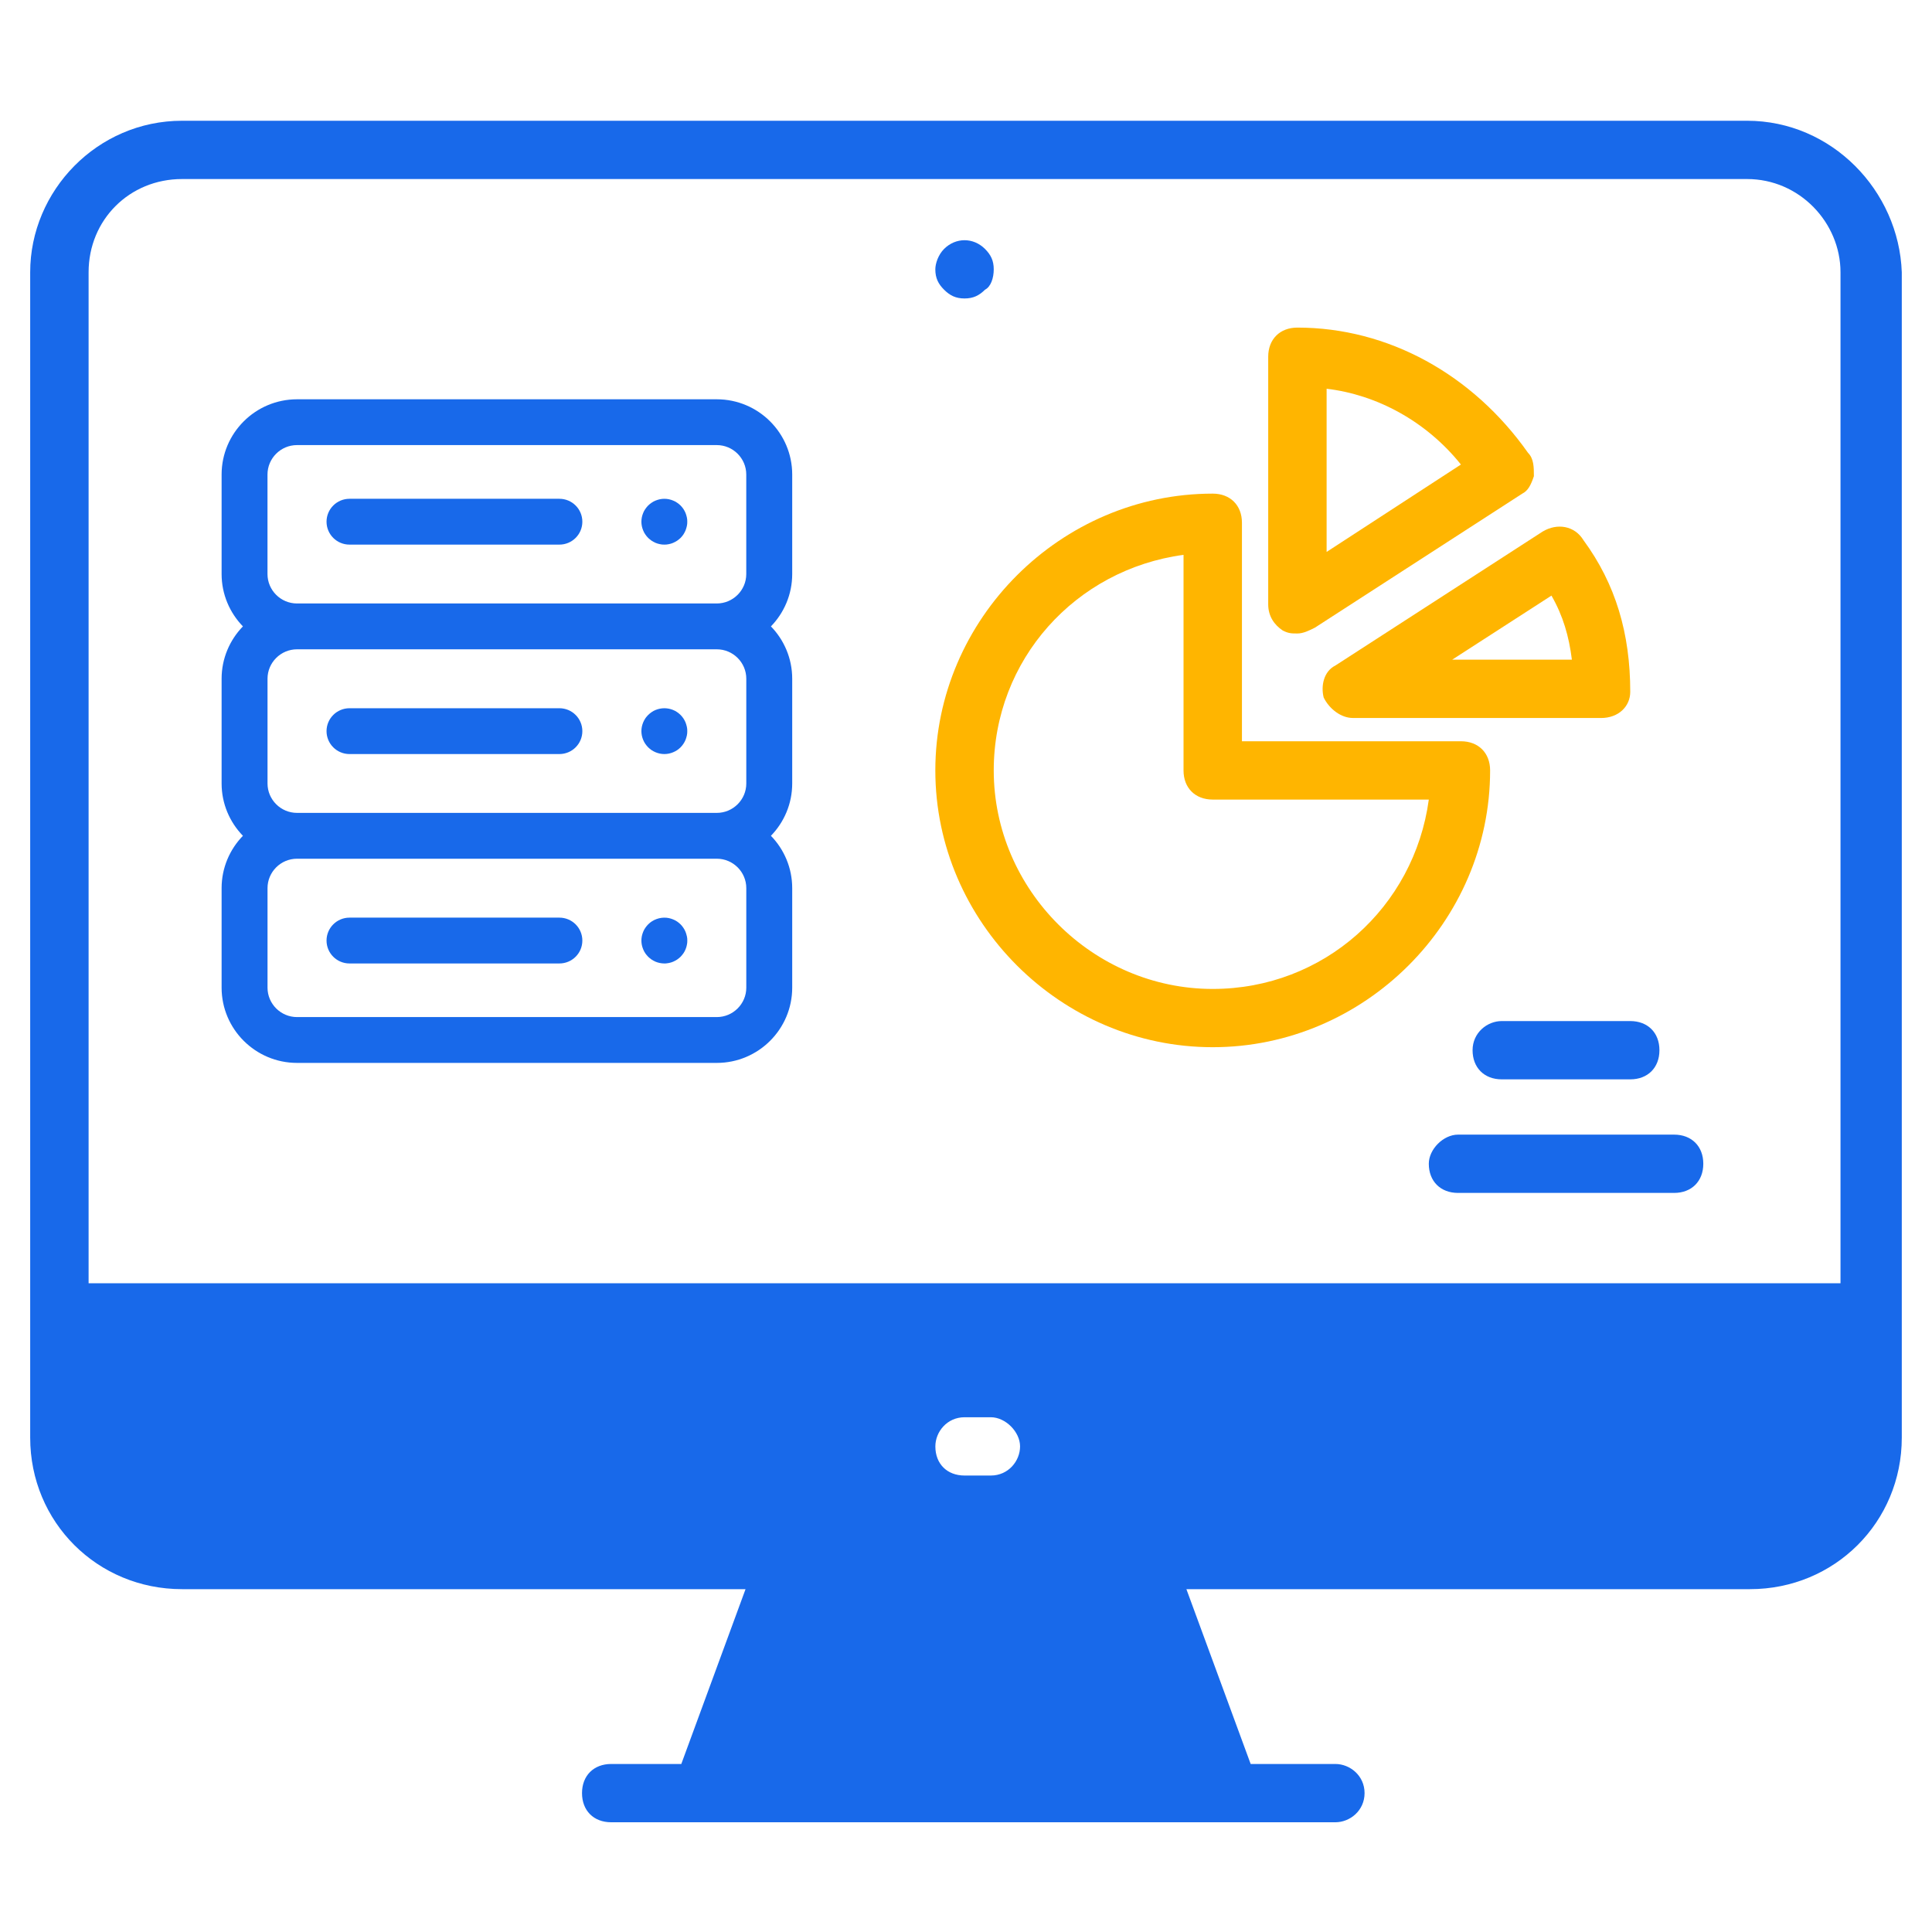
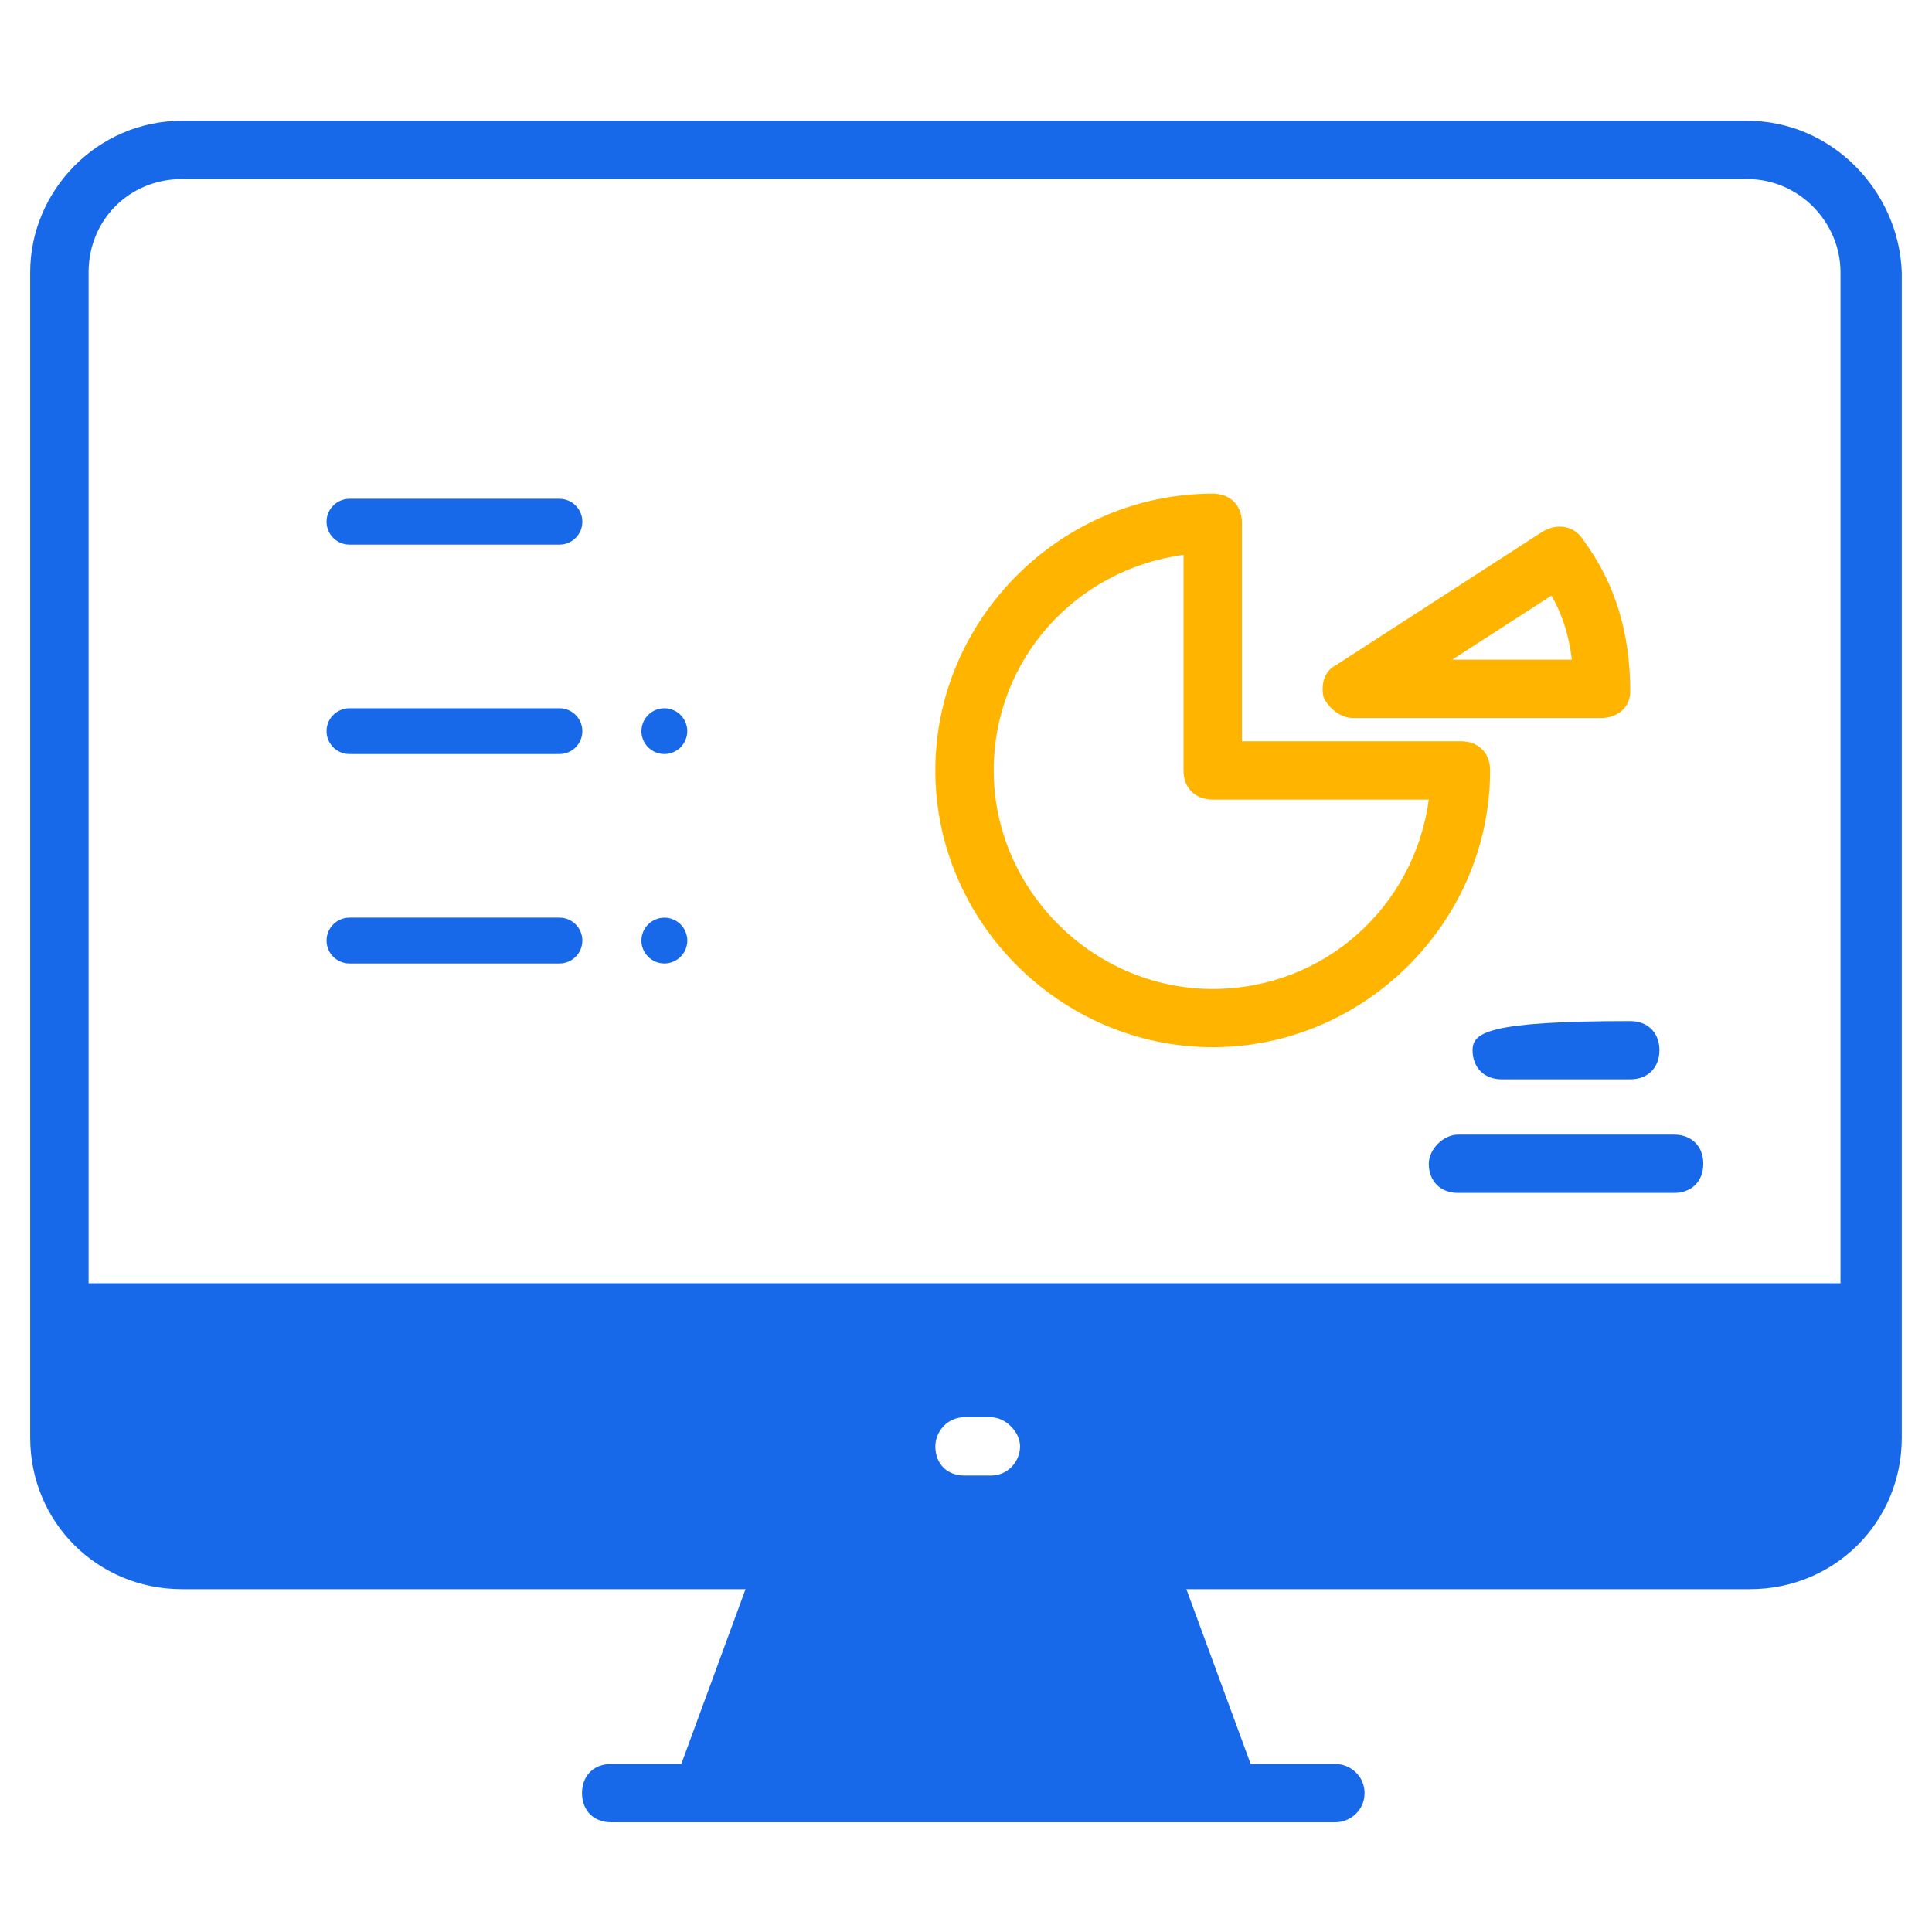
<svg xmlns="http://www.w3.org/2000/svg" width="64" height="64" viewBox="0 0 64 64" fill="none">
  <g clip-path="url(#clip0_6637_8314)">
-     <path d="M31.951 9.887C32.242 9.887 32.435 9.79 32.629 9.597C32.822 9.5 32.919 9.212 32.919 8.922C32.919 8.632 32.822 8.439 32.629 8.246C32.242 7.861 31.661 7.861 31.274 8.246C31.081 8.439 30.984 8.729 30.984 8.922C30.984 9.212 31.081 9.405 31.274 9.597C31.468 9.79 31.661 9.887 31.951 9.887Z" fill="#1869EA" />
    <path d="M57.874 4H6.03C3.224 4 1 6.317 1 9.019V47.624C1 50.423 3.224 52.643 6.03 52.643H24.697L22.569 58.434H20.247C19.668 58.434 19.28 58.82 19.28 59.399C19.28 59.979 19.666 60.365 20.247 60.365H44.235C44.719 60.365 45.203 59.979 45.203 59.399C45.203 58.82 44.719 58.434 44.235 58.434H41.43L39.301 52.643H57.969C60.774 52.643 62.999 50.423 62.999 47.624V9.019C62.903 6.317 60.678 4 57.874 4ZM32.823 48.879H31.953C31.373 48.879 30.985 48.493 30.985 47.914C30.985 47.431 31.372 46.948 31.953 46.948H32.823C33.307 46.948 33.791 47.431 33.791 47.914C33.791 48.396 33.404 48.879 32.823 48.879ZM60.97 42.509H2.935V9.019C2.935 7.282 4.289 5.931 6.03 5.931H57.874C59.615 5.931 60.969 7.379 60.969 9.019V42.509H60.97Z" fill="#1869EA" />
-     <path d="M48.781 34.79C48.781 35.368 49.167 35.755 49.748 35.755H54.004C54.584 35.755 54.971 35.369 54.971 34.79C54.971 34.21 54.585 33.824 54.004 33.824H49.748C49.265 33.824 48.781 34.21 48.781 34.79Z" fill="#1869EA" />
+     <path d="M48.781 34.79C48.781 35.368 49.167 35.755 49.748 35.755H54.004C54.584 35.755 54.971 35.369 54.971 34.79C54.971 34.21 54.585 33.824 54.004 33.824C49.265 33.824 48.781 34.21 48.781 34.79Z" fill="#1869EA" />
    <path d="M47.331 38.551C47.331 39.13 47.718 39.517 48.299 39.517H55.457C56.036 39.517 56.424 39.131 56.424 38.551C56.424 37.972 56.038 37.586 55.457 37.586H48.299C47.815 37.586 47.331 38.069 47.331 38.551Z" fill="#1869EA" />
-     <path d="M42.978 20.985C42.785 20.985 42.688 20.985 42.495 20.888C42.204 20.695 42.011 20.405 42.011 20.02V11.817C42.011 11.239 42.397 10.852 42.978 10.852C45.977 10.852 48.782 12.396 50.619 15.002C50.812 15.195 50.812 15.485 50.812 15.774C50.715 16.064 50.619 16.257 50.426 16.353L43.558 20.792C43.365 20.889 43.172 20.985 42.978 20.985ZM43.946 12.878V18.283L48.395 15.388C47.234 13.94 45.589 13.071 43.946 12.878Z" fill="#FFB500" />
    <path d="M40.173 34.69C35.143 34.69 30.984 30.54 30.984 25.521C30.984 20.502 35.143 16.352 40.173 16.352C40.753 16.352 41.141 16.737 41.141 17.317V24.555H48.395C48.974 24.555 49.362 24.941 49.362 25.521C49.362 30.54 45.203 34.69 40.173 34.69ZM39.206 18.38C35.627 18.862 32.919 21.854 32.919 25.522C32.919 29.48 36.208 32.76 40.173 32.76C43.849 32.76 46.847 30.058 47.331 26.487H40.173C39.593 26.487 39.206 26.102 39.206 25.522V18.38Z" fill="#FFB500" />
    <path d="M53.038 23.784H44.816C44.43 23.784 44.042 23.494 43.849 23.108C43.751 22.723 43.849 22.24 44.235 22.047L51.103 17.608C51.586 17.318 52.166 17.415 52.457 17.898C53.52 19.346 54.004 20.986 54.004 22.917C54.004 23.4 53.617 23.785 53.036 23.785L53.038 23.784ZM48.105 21.853H52.071C51.974 21.081 51.781 20.405 51.394 19.73L48.105 21.853Z" fill="#FFB500" />
    <path d="M11.578 18.041H18.53C18.951 18.041 19.291 17.702 19.291 17.282C19.291 16.863 18.951 16.523 18.53 16.523H11.578C11.158 16.523 10.817 16.863 10.817 17.282C10.817 17.702 11.158 18.041 11.578 18.041Z" fill="#1869EA" />
-     <path d="M21.262 17.43C21.267 17.454 21.273 17.479 21.281 17.503C21.288 17.526 21.297 17.55 21.306 17.572C21.315 17.595 21.326 17.618 21.337 17.639C21.348 17.661 21.362 17.683 21.376 17.703C21.39 17.724 21.404 17.744 21.421 17.763C21.437 17.782 21.453 17.801 21.471 17.819C21.488 17.836 21.507 17.853 21.527 17.868C21.545 17.884 21.567 17.898 21.587 17.913C21.606 17.927 21.629 17.939 21.65 17.95C21.671 17.962 21.695 17.973 21.717 17.983C21.74 17.991 21.764 18 21.787 18.008C21.811 18.015 21.836 18.021 21.86 18.026C21.884 18.031 21.908 18.035 21.933 18.038C21.958 18.04 21.983 18.041 22.008 18.041C22.033 18.041 22.058 18.04 22.083 18.038C22.108 18.035 22.131 18.031 22.156 18.026C22.181 18.021 22.205 18.015 22.229 18.008C22.252 18 22.276 17.991 22.298 17.983C22.321 17.973 22.345 17.963 22.366 17.95C22.387 17.939 22.409 17.926 22.429 17.913C22.451 17.899 22.471 17.884 22.489 17.868C22.509 17.852 22.528 17.836 22.545 17.819C22.563 17.801 22.58 17.782 22.595 17.763C22.611 17.744 22.625 17.724 22.64 17.703C22.654 17.683 22.666 17.661 22.677 17.639C22.689 17.618 22.7 17.595 22.709 17.572C22.719 17.55 22.727 17.526 22.733 17.503C22.741 17.479 22.747 17.454 22.752 17.43C22.757 17.405 22.761 17.381 22.764 17.357C22.766 17.332 22.767 17.307 22.767 17.282C22.767 17.258 22.767 17.233 22.764 17.208C22.761 17.183 22.757 17.158 22.752 17.134C22.747 17.109 22.741 17.086 22.733 17.062C22.726 17.038 22.717 17.015 22.709 16.992C22.7 16.97 22.689 16.948 22.677 16.925C22.666 16.904 22.652 16.882 22.64 16.862C22.626 16.842 22.611 16.821 22.595 16.802C22.579 16.784 22.563 16.765 22.545 16.746C22.528 16.729 22.509 16.711 22.489 16.696C22.471 16.68 22.451 16.665 22.429 16.652C22.409 16.638 22.387 16.625 22.366 16.613C22.345 16.602 22.321 16.591 22.298 16.582C22.276 16.572 22.252 16.563 22.229 16.557C22.205 16.55 22.18 16.543 22.156 16.538C22.131 16.533 22.108 16.53 22.083 16.527C22.033 16.522 21.982 16.522 21.933 16.527C21.908 16.53 21.884 16.533 21.86 16.538C21.835 16.543 21.811 16.55 21.787 16.557C21.764 16.564 21.74 16.573 21.717 16.582C21.695 16.591 21.671 16.602 21.65 16.613C21.629 16.624 21.606 16.638 21.587 16.652C21.567 16.665 21.545 16.68 21.527 16.696C21.508 16.712 21.489 16.729 21.471 16.746C21.453 16.764 21.436 16.782 21.421 16.802C21.404 16.821 21.39 16.842 21.376 16.862C21.362 16.883 21.348 16.904 21.337 16.925C21.326 16.948 21.315 16.97 21.306 16.992C21.296 17.015 21.287 17.038 21.281 17.062C21.273 17.086 21.267 17.109 21.262 17.134C21.257 17.159 21.253 17.183 21.251 17.208C21.249 17.233 21.247 17.258 21.247 17.282C21.247 17.307 21.249 17.332 21.251 17.357C21.253 17.382 21.257 17.407 21.262 17.43Z" fill="#1869EA" />
    <path d="M11.578 24.979H18.53C18.951 24.979 19.291 24.639 19.291 24.22C19.291 23.801 18.951 23.461 18.53 23.461H11.578C11.158 23.461 10.817 23.801 10.817 24.22C10.817 24.639 11.158 24.979 11.578 24.979Z" fill="#1869EA" />
    <path d="M21.262 24.368C21.267 24.392 21.273 24.416 21.281 24.44C21.288 24.464 21.297 24.487 21.306 24.51C21.316 24.532 21.326 24.556 21.338 24.577C21.35 24.598 21.363 24.62 21.376 24.64C21.39 24.662 21.404 24.681 21.421 24.7C21.437 24.72 21.454 24.739 21.471 24.756C21.488 24.773 21.507 24.791 21.527 24.806C21.545 24.822 21.565 24.836 21.587 24.851C21.606 24.864 21.629 24.877 21.65 24.888C21.671 24.899 21.695 24.91 21.717 24.92C21.74 24.929 21.764 24.938 21.787 24.945C21.811 24.953 21.836 24.959 21.86 24.964C21.884 24.969 21.908 24.973 21.933 24.975C21.958 24.977 21.983 24.979 22.008 24.979C22.033 24.979 22.058 24.977 22.083 24.975C22.108 24.973 22.131 24.969 22.156 24.964C22.18 24.959 22.205 24.953 22.229 24.945C22.252 24.938 22.276 24.929 22.298 24.92C22.321 24.91 22.345 24.9 22.366 24.888C22.387 24.877 22.409 24.863 22.429 24.851C22.451 24.837 22.471 24.822 22.489 24.806C22.509 24.79 22.528 24.773 22.545 24.756C22.563 24.739 22.58 24.72 22.595 24.7C22.611 24.681 22.625 24.662 22.639 24.64C22.652 24.62 22.666 24.598 22.677 24.577C22.689 24.556 22.7 24.532 22.709 24.51C22.719 24.487 22.727 24.464 22.733 24.44C22.741 24.416 22.747 24.392 22.752 24.368C22.757 24.343 22.761 24.318 22.764 24.294C22.766 24.27 22.767 24.245 22.767 24.22C22.767 24.195 22.766 24.17 22.764 24.145C22.761 24.12 22.757 24.095 22.752 24.072C22.747 24.047 22.741 24.023 22.733 24C22.726 23.976 22.717 23.952 22.709 23.93C22.7 23.908 22.689 23.885 22.677 23.863C22.666 23.842 22.652 23.819 22.639 23.799C22.625 23.779 22.61 23.758 22.595 23.74C22.579 23.721 22.563 23.702 22.545 23.684C22.528 23.666 22.509 23.649 22.489 23.634C22.471 23.618 22.451 23.603 22.429 23.589C22.409 23.575 22.387 23.563 22.366 23.55C22.345 23.539 22.321 23.528 22.298 23.519C22.276 23.509 22.252 23.502 22.229 23.494C22.205 23.487 22.18 23.481 22.156 23.476C22.131 23.471 22.106 23.467 22.083 23.465C22.033 23.46 21.983 23.46 21.933 23.465C21.908 23.467 21.884 23.471 21.86 23.476C21.835 23.481 21.811 23.487 21.787 23.494C21.764 23.502 21.74 23.511 21.717 23.519C21.695 23.529 21.671 23.539 21.65 23.55C21.629 23.562 21.606 23.575 21.587 23.589C21.565 23.603 21.545 23.618 21.527 23.634C21.507 23.65 21.488 23.666 21.471 23.684C21.453 23.701 21.436 23.72 21.421 23.74C21.404 23.758 21.391 23.779 21.376 23.799C21.362 23.82 21.35 23.842 21.338 23.863C21.327 23.885 21.316 23.908 21.306 23.93C21.297 23.952 21.288 23.976 21.281 24C21.273 24.023 21.267 24.047 21.262 24.072C21.257 24.097 21.253 24.12 21.251 24.145C21.249 24.17 21.247 24.195 21.247 24.22C21.247 24.245 21.249 24.27 21.251 24.294C21.253 24.319 21.257 24.344 21.262 24.368Z" fill="#1869EA" />
    <path d="M18.53 30.398H11.578C11.158 30.398 10.817 30.738 10.817 31.157C10.817 31.577 11.158 31.916 11.578 31.916H18.53C18.951 31.916 19.291 31.577 19.291 31.157C19.291 30.738 18.951 30.398 18.53 30.398Z" fill="#1869EA" />
    <path d="M22.752 31.009C22.747 30.984 22.741 30.961 22.733 30.937C22.726 30.913 22.717 30.89 22.709 30.867C22.7 30.845 22.689 30.823 22.677 30.8C22.666 30.779 22.652 30.757 22.639 30.737C22.625 30.717 22.61 30.696 22.595 30.677C22.579 30.658 22.563 30.64 22.545 30.621C22.528 30.604 22.509 30.586 22.489 30.571C22.471 30.555 22.451 30.54 22.429 30.526C22.409 30.513 22.387 30.5 22.366 30.488C22.345 30.477 22.321 30.465 22.298 30.457C22.276 30.447 22.252 30.439 22.229 30.432C22.205 30.424 22.18 30.418 22.156 30.413C22.131 30.408 22.106 30.405 22.083 30.402C21.858 30.38 21.629 30.462 21.471 30.621C21.453 30.639 21.436 30.657 21.421 30.677C21.404 30.696 21.39 30.717 21.376 30.737C21.362 30.758 21.348 30.779 21.337 30.8C21.326 30.823 21.315 30.845 21.306 30.867C21.296 30.89 21.287 30.913 21.281 30.937C21.273 30.961 21.267 30.984 21.262 31.009C21.257 31.034 21.253 31.058 21.251 31.083C21.249 31.108 21.247 31.132 21.247 31.157C21.247 31.182 21.249 31.207 21.251 31.232C21.253 31.257 21.257 31.282 21.262 31.305C21.267 31.329 21.273 31.354 21.281 31.378C21.288 31.401 21.297 31.425 21.306 31.447C21.315 31.47 21.326 31.493 21.337 31.514C21.348 31.535 21.362 31.558 21.376 31.578C21.39 31.599 21.404 31.619 21.421 31.637C21.437 31.657 21.453 31.676 21.471 31.694C21.488 31.711 21.507 31.728 21.527 31.743C21.545 31.759 21.565 31.773 21.587 31.788C21.606 31.802 21.629 31.814 21.65 31.825C21.671 31.837 21.695 31.848 21.717 31.858C21.74 31.866 21.764 31.875 21.787 31.883C21.811 31.89 21.835 31.896 21.86 31.901C21.884 31.906 21.908 31.91 21.933 31.912C21.958 31.915 21.983 31.916 22.008 31.916C22.033 31.916 22.058 31.916 22.083 31.912C22.108 31.91 22.131 31.906 22.156 31.901C22.18 31.896 22.205 31.89 22.229 31.883C22.252 31.875 22.276 31.866 22.298 31.858C22.321 31.848 22.345 31.838 22.366 31.825C22.387 31.814 22.409 31.8 22.429 31.788C22.449 31.774 22.471 31.759 22.489 31.743C22.508 31.727 22.527 31.711 22.545 31.694C22.563 31.676 22.58 31.657 22.595 31.637C22.611 31.619 22.626 31.599 22.64 31.578C22.654 31.558 22.666 31.535 22.679 31.514C22.69 31.493 22.701 31.47 22.71 31.447C22.72 31.425 22.729 31.401 22.735 31.378C22.742 31.354 22.748 31.329 22.753 31.305C22.759 31.28 22.762 31.256 22.765 31.232C22.767 31.207 22.768 31.182 22.768 31.157C22.768 31.132 22.768 31.108 22.765 31.083C22.762 31.058 22.759 31.033 22.753 31.009H22.752Z" fill="#1869EA" />
-     <path d="M26.243 15.72C26.243 14.345 25.122 13.227 23.745 13.227H9.84C8.462 13.227 7.341 14.345 7.341 15.72V19.015C7.341 19.689 7.611 20.301 8.047 20.75C7.611 21.199 7.341 21.811 7.341 22.484V25.953C7.341 26.626 7.611 27.238 8.047 27.687C7.611 28.136 7.341 28.748 7.341 29.421V32.717C7.341 34.092 8.462 35.21 9.84 35.21H23.745C25.122 35.21 26.243 34.092 26.243 32.717V29.421C26.243 28.748 25.974 28.136 25.538 27.687C25.974 27.238 26.243 26.626 26.243 25.953V22.484C26.243 21.811 25.974 21.199 25.538 20.75C25.974 20.301 26.243 19.689 26.243 19.015V15.72ZM8.861 15.72C8.861 15.182 9.3 14.744 9.839 14.744H23.743C24.282 14.744 24.721 15.182 24.721 15.72V19.015C24.721 19.553 24.282 19.991 23.743 19.991H9.839C9.3 19.991 8.861 19.553 8.861 19.015V15.72ZM24.722 22.484V25.953C24.722 26.49 24.283 26.928 23.745 26.928H9.84C9.301 26.928 8.862 26.49 8.862 25.953V22.484C8.862 21.947 9.301 21.509 9.84 21.509H23.745C24.283 21.509 24.722 21.947 24.722 22.484ZM24.722 32.717C24.722 33.254 24.283 33.692 23.745 33.692H9.84C9.301 33.692 8.862 33.254 8.862 32.717V29.421C8.862 28.884 9.301 28.446 9.84 28.446H23.745C24.283 28.446 24.722 28.884 24.722 29.421V32.717Z" fill="#1869EA" />
  </g>
  <defs>
    <clipPath id="clip0_6637_8314">
      <rect width="62" height="56.364" fill="white" transform="translate(1 4)" />
    </clipPath>
  </defs>
</svg>